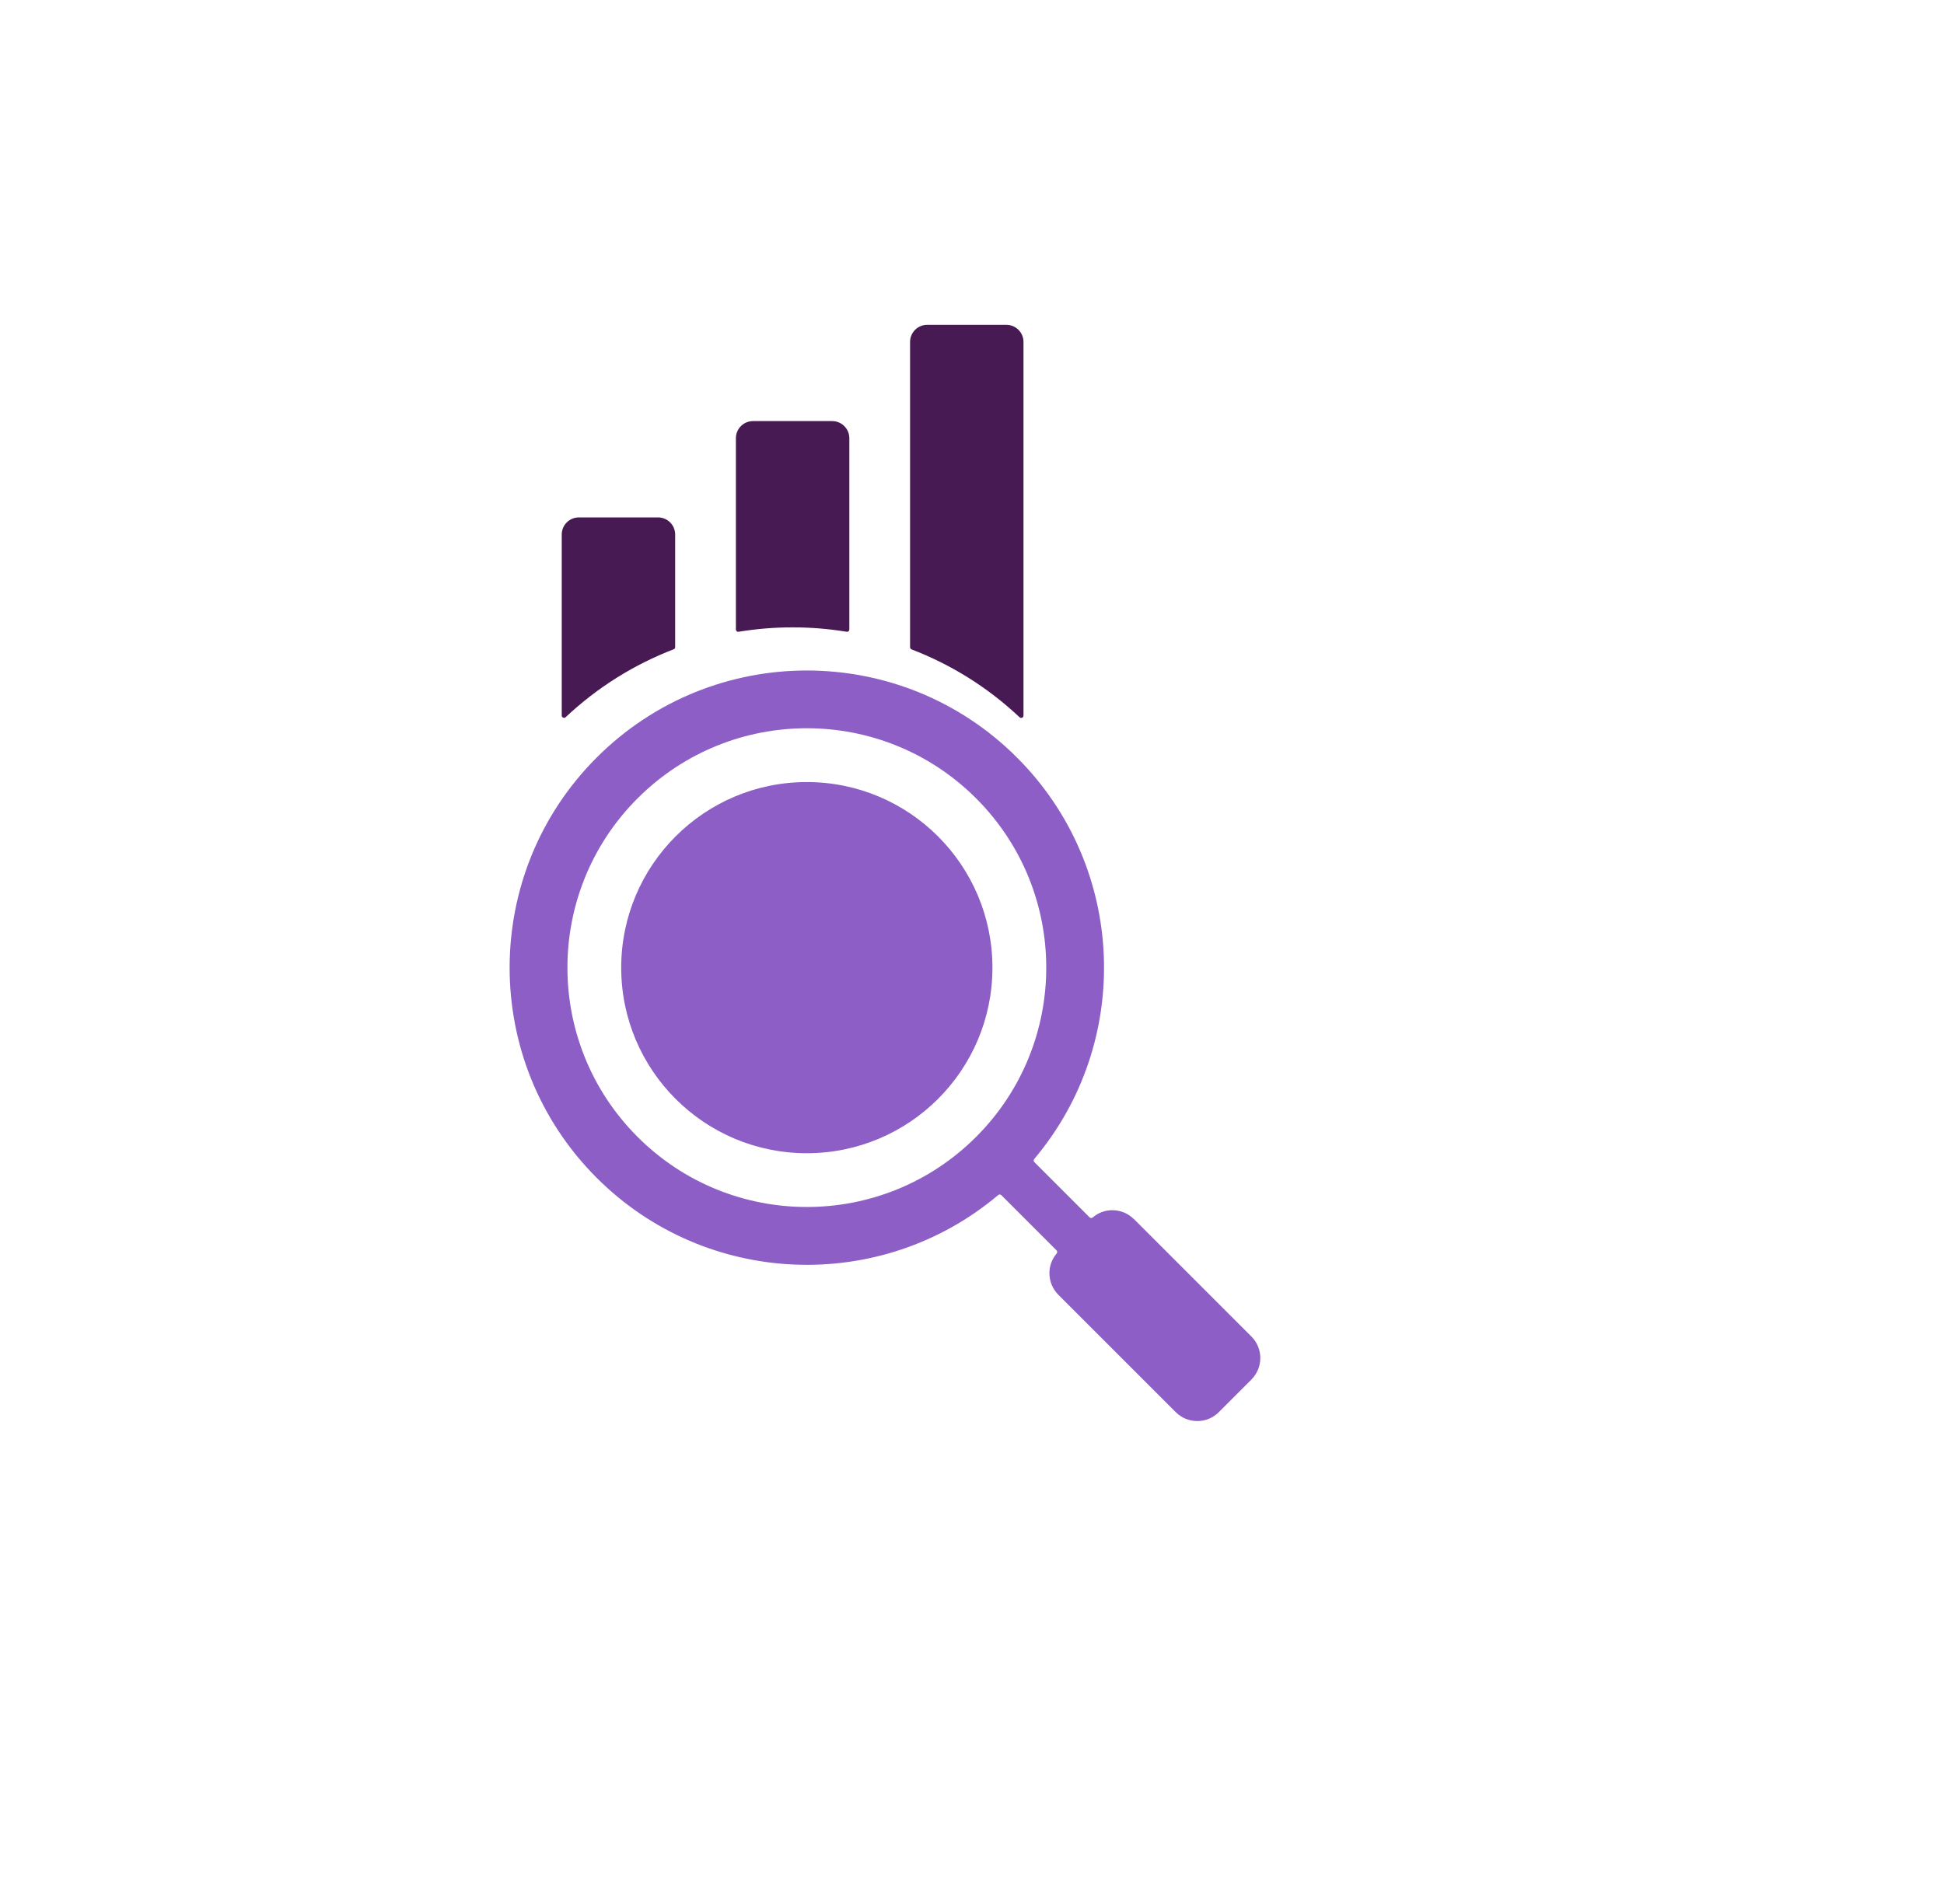
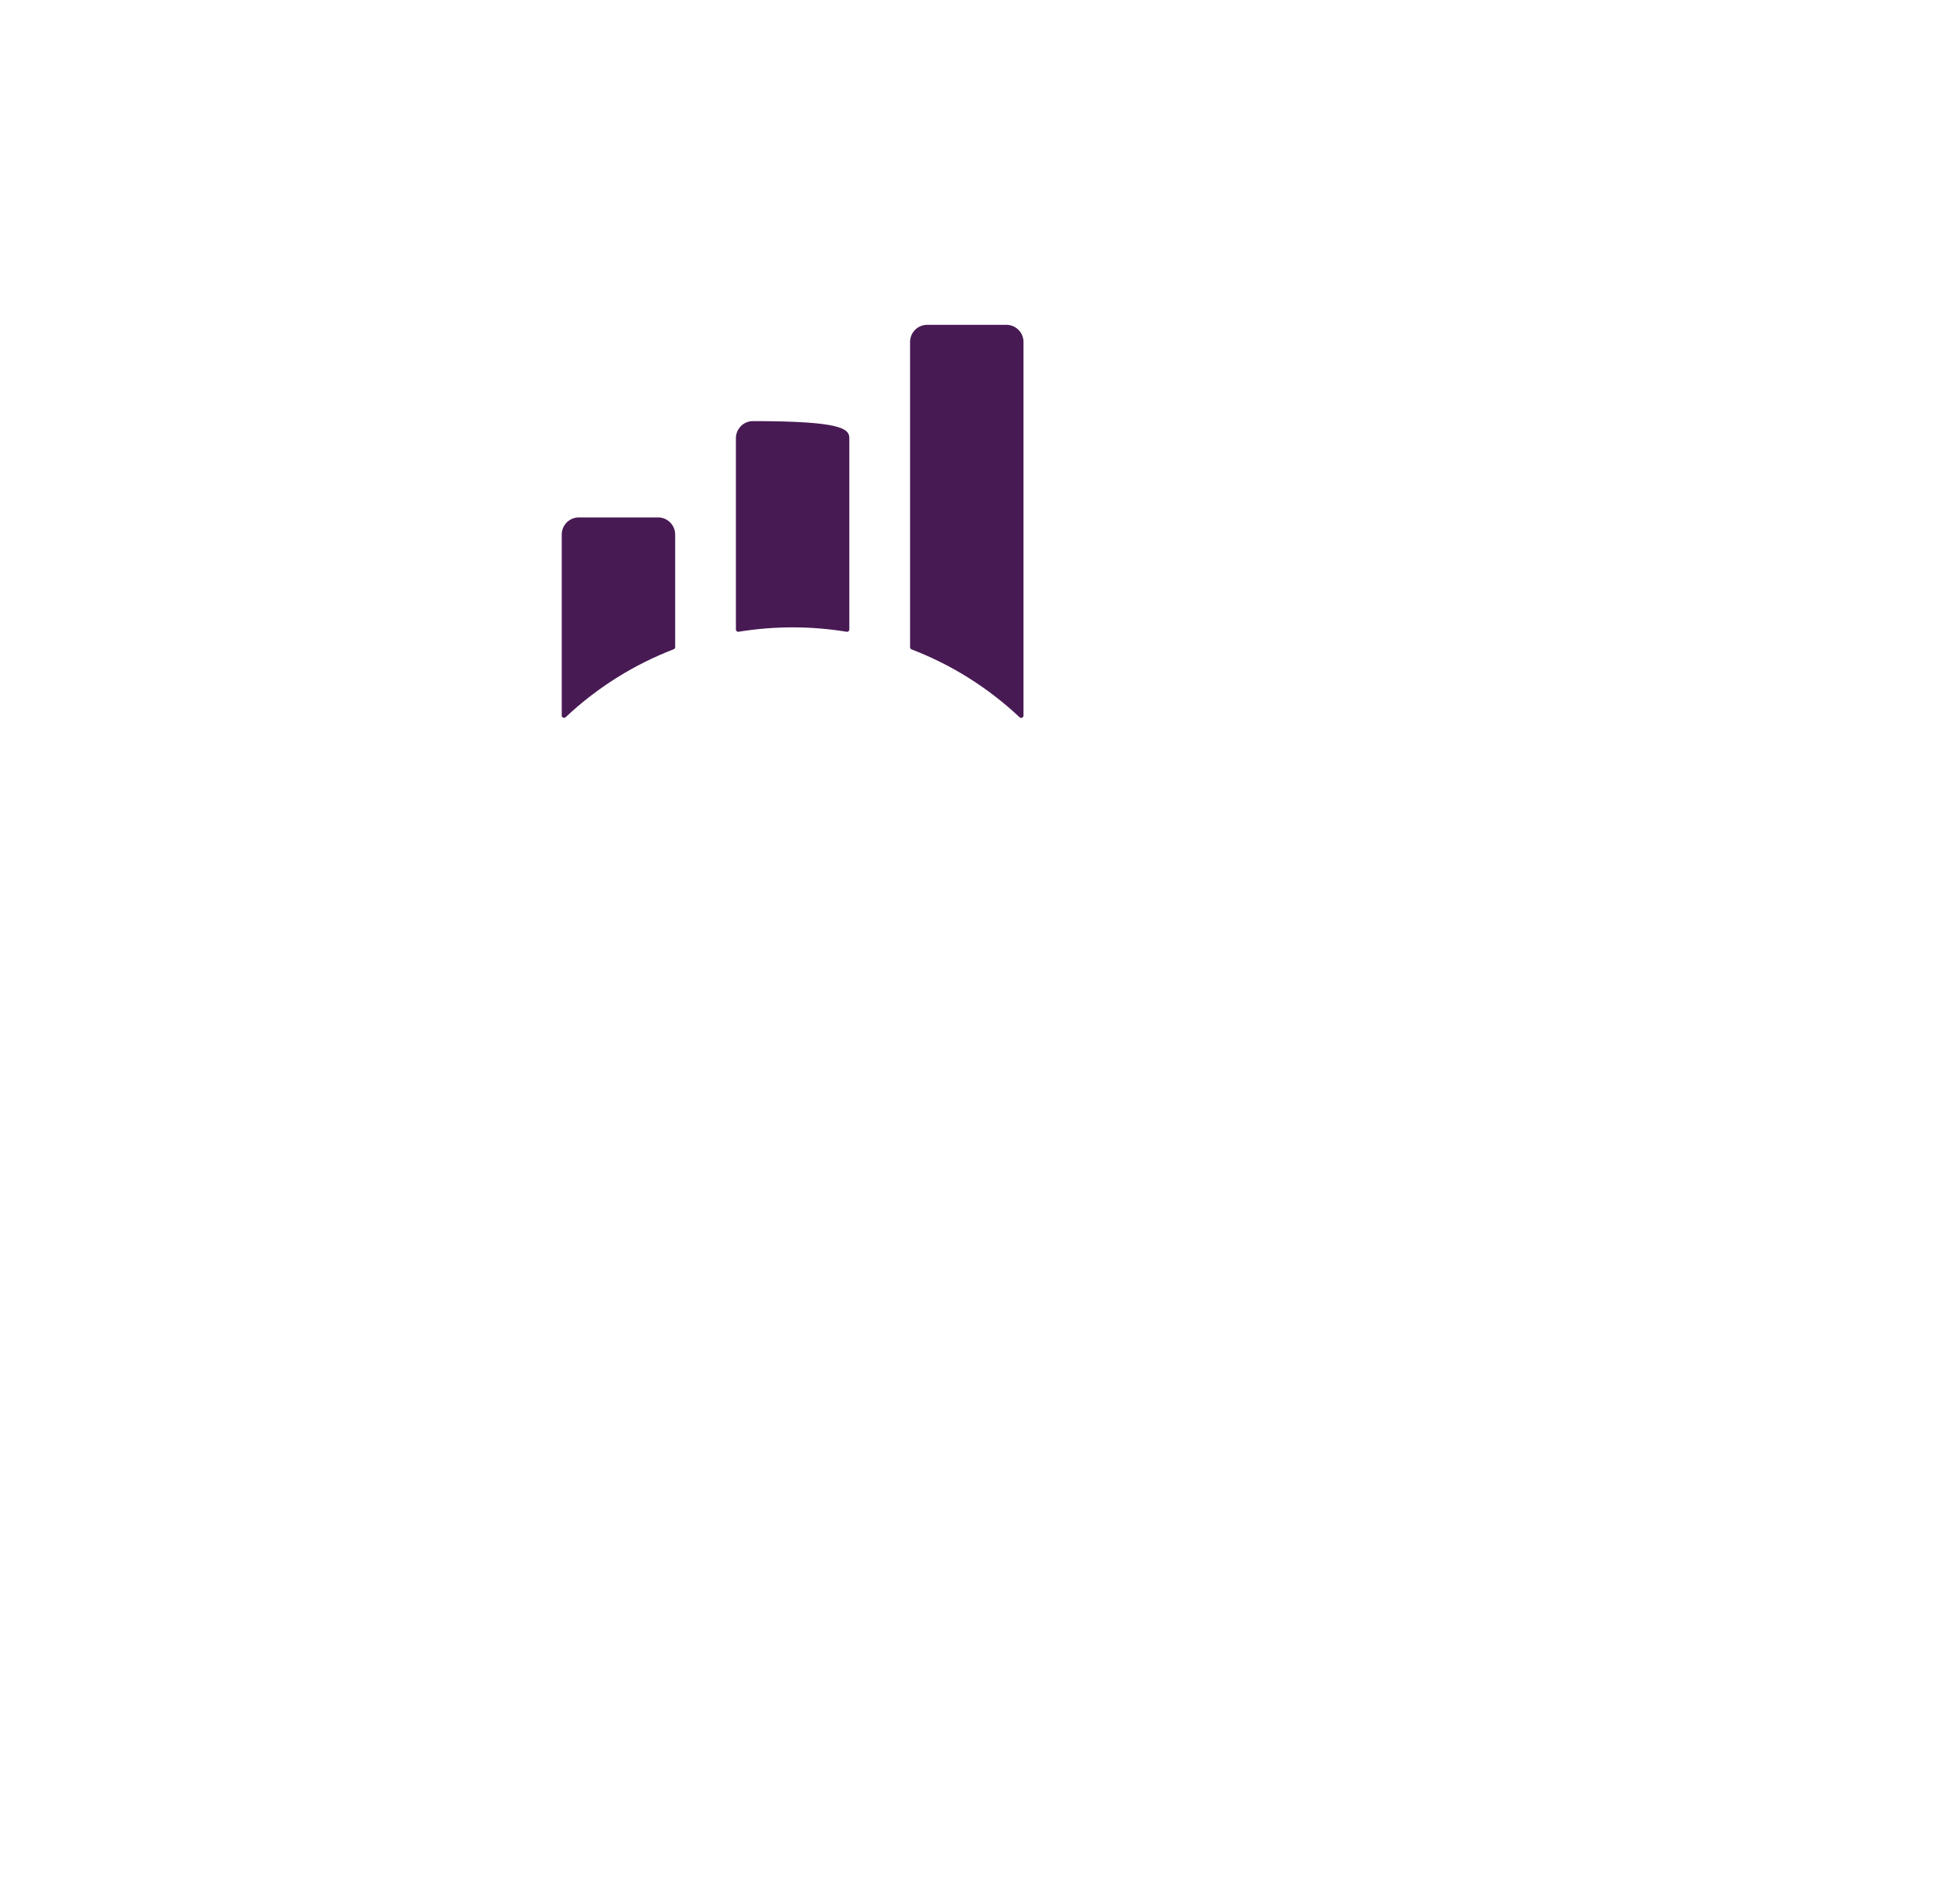
<svg xmlns="http://www.w3.org/2000/svg" width="49" height="48" viewBox="0 0 49 48" fill="none">
  <g filter="url(#filter0_d_133_92)">
    <circle cx="22.306" cy="22.007" r="20" fill="white" />
  </g>
-   <path fill-rule="evenodd" clip-rule="evenodd" d="M14.159 18.041V13.476C14.159 13.237 14.352 13.044 14.591 13.044H16.587C16.825 13.044 17.018 13.237 17.018 13.476V16.315C17.018 16.34 17.004 16.359 16.982 16.368C15.997 16.747 15.07 17.317 14.257 18.081C14.24 18.097 14.217 18.101 14.194 18.091C14.172 18.084 14.159 18.064 14.159 18.041ZM18.549 15.87V11.048C18.549 10.809 18.742 10.616 18.98 10.616H20.976C21.215 10.616 21.408 10.809 21.408 11.048V15.87C21.408 15.887 21.401 15.903 21.388 15.914C21.375 15.926 21.359 15.93 21.341 15.927C20.439 15.779 19.519 15.779 18.616 15.927C18.599 15.93 18.582 15.926 18.57 15.914C18.556 15.903 18.549 15.887 18.549 15.87ZM22.939 16.315V8.621C22.939 8.382 23.132 8.189 23.37 8.189H25.366C25.605 8.189 25.798 8.382 25.798 8.621V18.04C25.798 18.064 25.785 18.083 25.762 18.094C25.74 18.103 25.717 18.099 25.7 18.083C24.887 17.319 23.96 16.748 22.975 16.371C22.953 16.36 22.939 16.34 22.939 16.315Z" fill="#481A54" />
-   <path fill-rule="evenodd" clip-rule="evenodd" d="M15.658 24.395C15.658 26.978 17.752 29.073 20.336 29.073C22.92 29.073 25.015 26.979 25.015 24.395C25.015 21.811 22.92 19.716 20.336 19.716C17.753 19.716 15.658 21.811 15.658 24.395ZM15.04 29.693C17.802 32.455 22.207 32.619 25.161 30.127C25.184 30.107 25.217 30.109 25.239 30.13L26.632 31.523C26.653 31.543 26.654 31.577 26.634 31.601C26.512 31.743 26.451 31.922 26.451 32.098H26.452C26.452 32.295 26.526 32.49 26.674 32.639L29.637 35.602C29.937 35.902 30.424 35.898 30.72 35.602L31.544 34.778L31.543 34.777C31.843 34.477 31.841 33.993 31.544 33.696L28.581 30.732L28.579 30.733C28.434 30.585 28.232 30.51 28.039 30.51V30.509C27.862 30.509 27.684 30.57 27.542 30.693C27.519 30.712 27.486 30.711 27.464 30.69L26.071 29.297C26.05 29.276 26.049 29.243 26.068 29.219C28.56 26.265 28.397 21.86 25.634 19.098C22.709 16.172 17.965 16.172 15.04 19.098C12.114 22.023 12.114 26.766 15.04 29.693ZM24.604 28.661C26.961 26.304 26.961 22.484 24.604 20.127C22.247 17.77 18.427 17.77 16.07 20.127C13.713 22.484 13.713 26.304 16.07 28.661C18.427 31.018 22.247 31.018 24.604 28.661Z" fill="#8C5EC6" />
+   <path fill-rule="evenodd" clip-rule="evenodd" d="M14.159 18.041V13.476C14.159 13.237 14.352 13.044 14.591 13.044H16.587C16.825 13.044 17.018 13.237 17.018 13.476V16.315C17.018 16.34 17.004 16.359 16.982 16.368C15.997 16.747 15.07 17.317 14.257 18.081C14.24 18.097 14.217 18.101 14.194 18.091C14.172 18.084 14.159 18.064 14.159 18.041ZM18.549 15.87V11.048C18.549 10.809 18.742 10.616 18.98 10.616C21.215 10.616 21.408 10.809 21.408 11.048V15.87C21.408 15.887 21.401 15.903 21.388 15.914C21.375 15.926 21.359 15.93 21.341 15.927C20.439 15.779 19.519 15.779 18.616 15.927C18.599 15.93 18.582 15.926 18.57 15.914C18.556 15.903 18.549 15.887 18.549 15.87ZM22.939 16.315V8.621C22.939 8.382 23.132 8.189 23.37 8.189H25.366C25.605 8.189 25.798 8.382 25.798 8.621V18.04C25.798 18.064 25.785 18.083 25.762 18.094C25.74 18.103 25.717 18.099 25.7 18.083C24.887 17.319 23.96 16.748 22.975 16.371C22.953 16.36 22.939 16.34 22.939 16.315Z" fill="#481A54" />
  <defs>
    <filter id="filter0_d_133_92" x="0.306" y="0.007" width="48" height="48" filterUnits="userSpaceOnUse" color-interpolation-filters="sRGB">
      <feFlood flood-opacity="0" result="BackgroundImageFix" />
      <feColorMatrix in="SourceAlpha" type="matrix" values="0 0 0 0 0 0 0 0 0 0 0 0 0 0 0 0 0 0 127 0" result="hardAlpha" />
      <feOffset dx="2" dy="2" />
      <feGaussianBlur stdDeviation="2" />
      <feComposite in2="hardAlpha" operator="out" />
      <feColorMatrix type="matrix" values="0 0 0 0 0.78 0 0 0 0 0.78 0 0 0 0 0.78 0 0 0 0.25 0" />
      <feBlend mode="normal" in2="BackgroundImageFix" result="effect1_dropShadow_133_92" />
      <feBlend mode="normal" in="SourceGraphic" in2="effect1_dropShadow_133_92" result="shape" />
    </filter>
  </defs>
</svg>